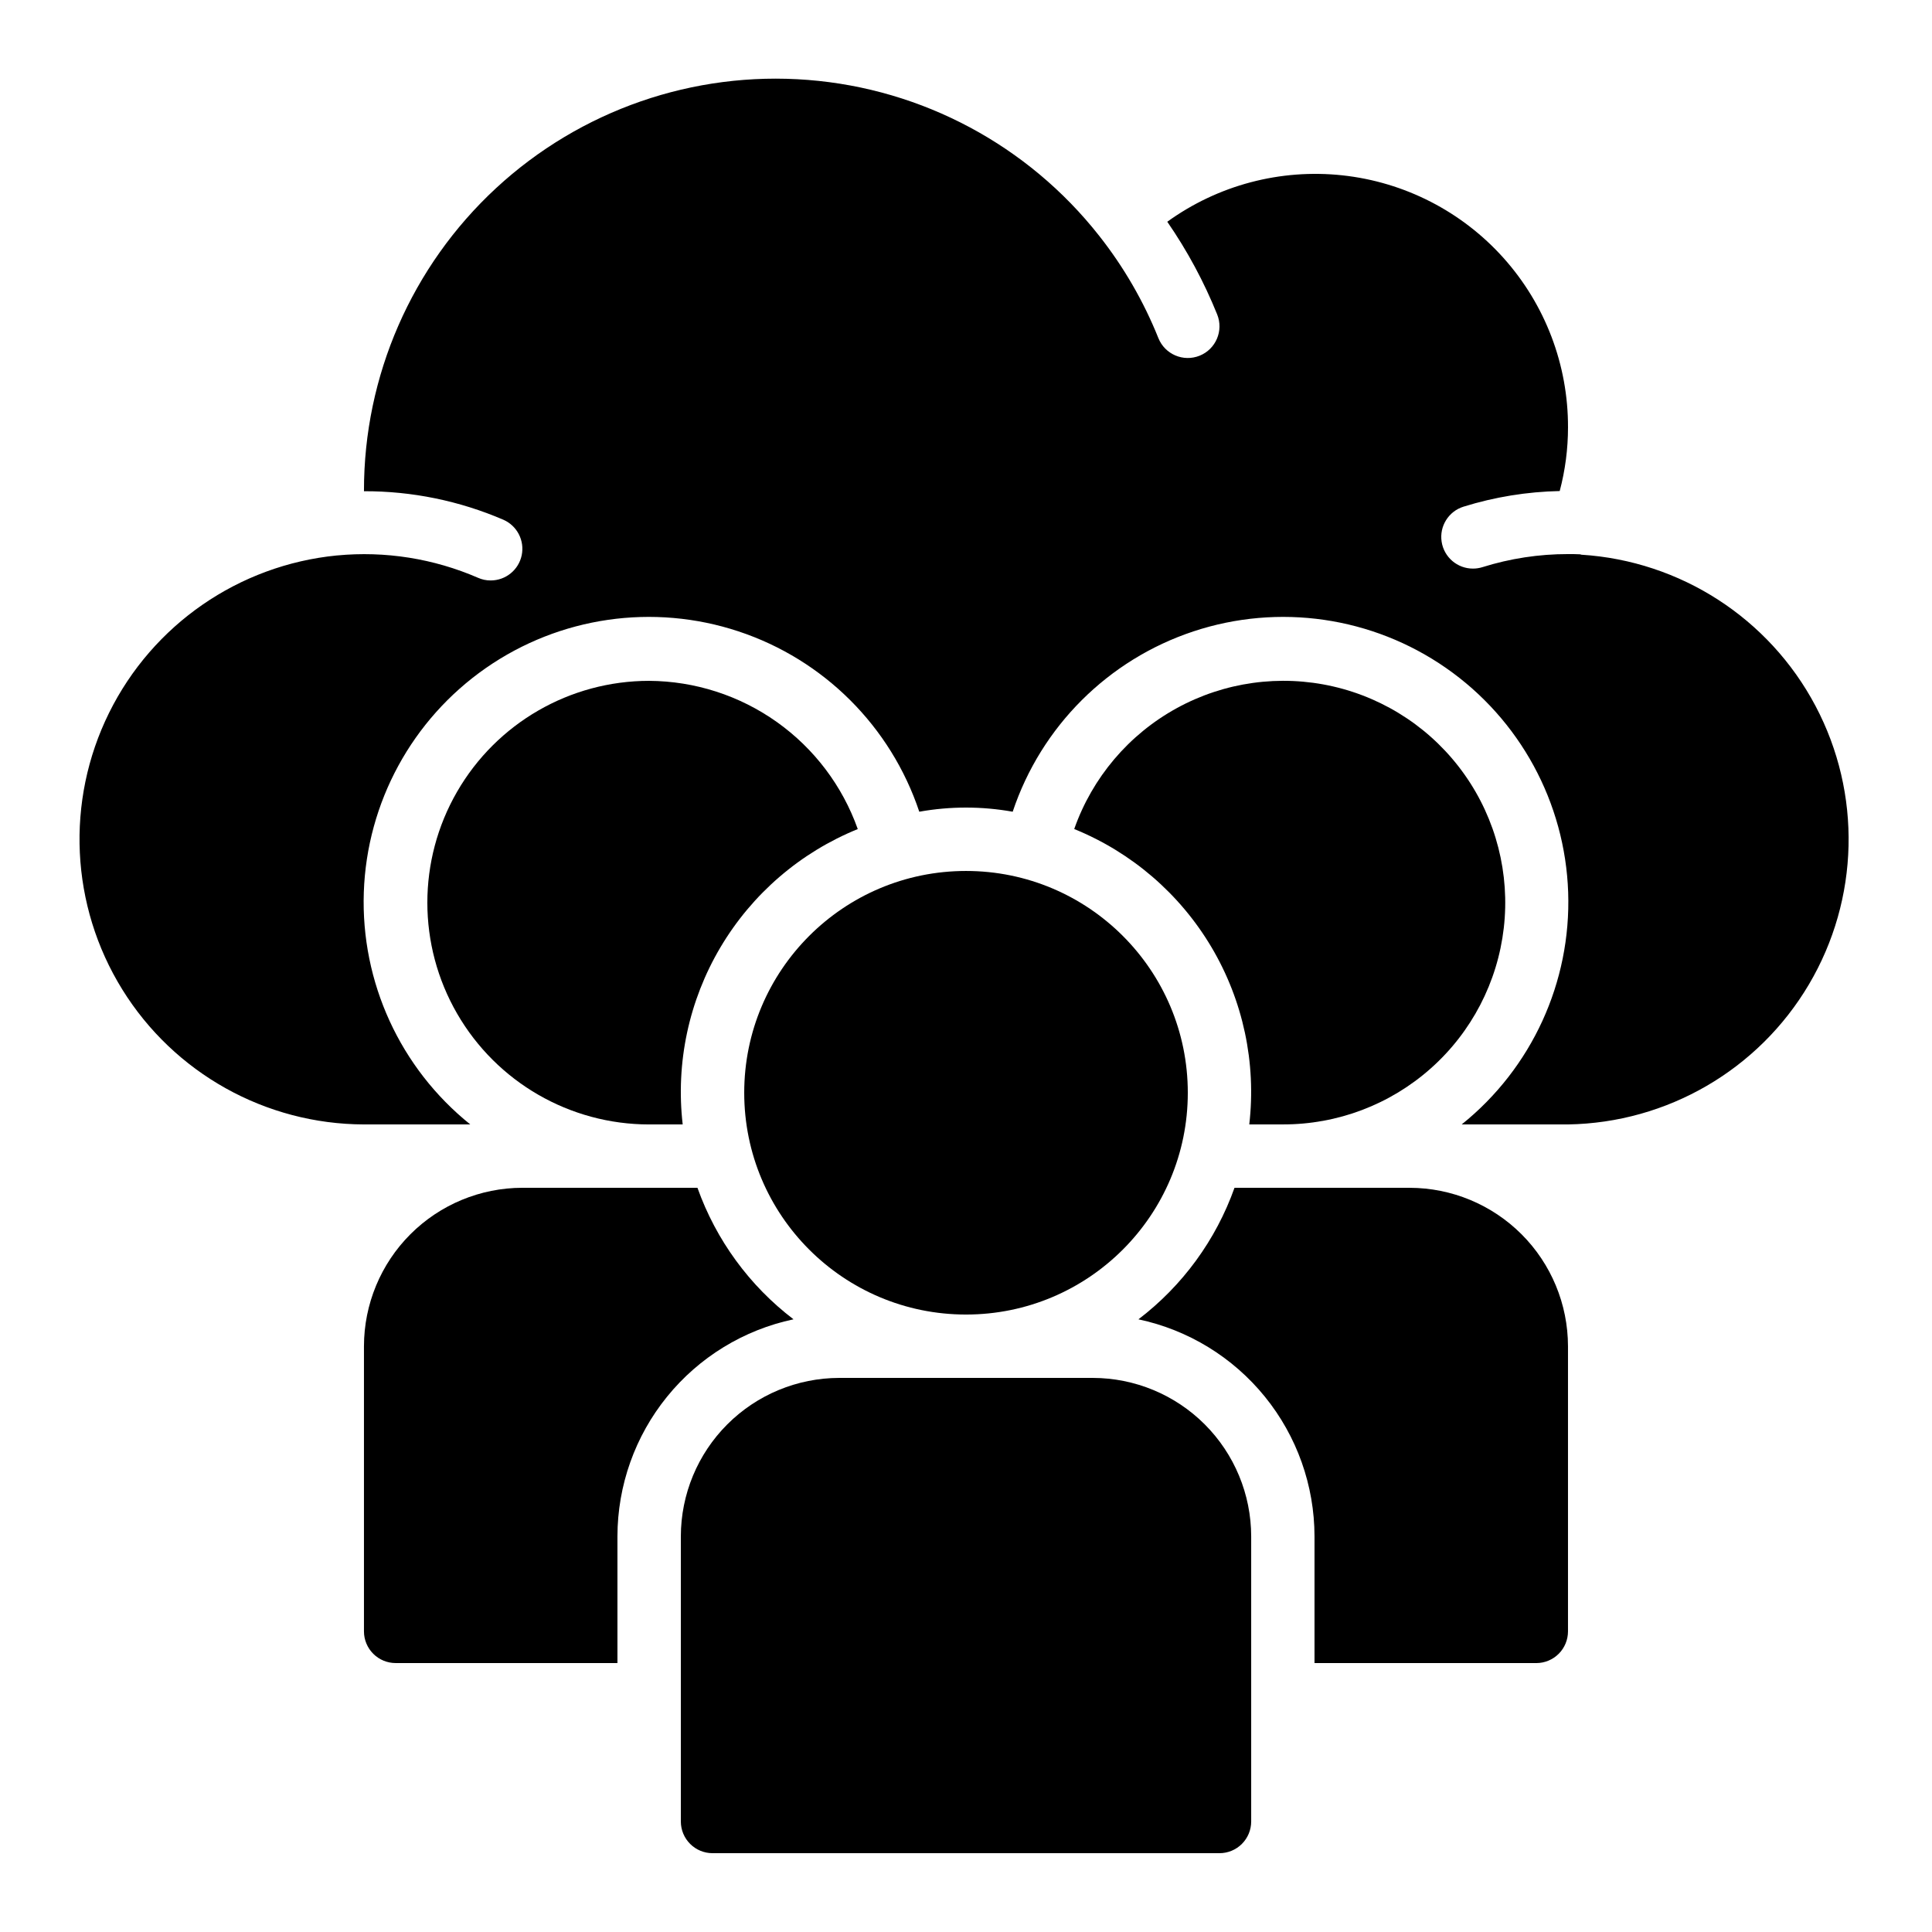
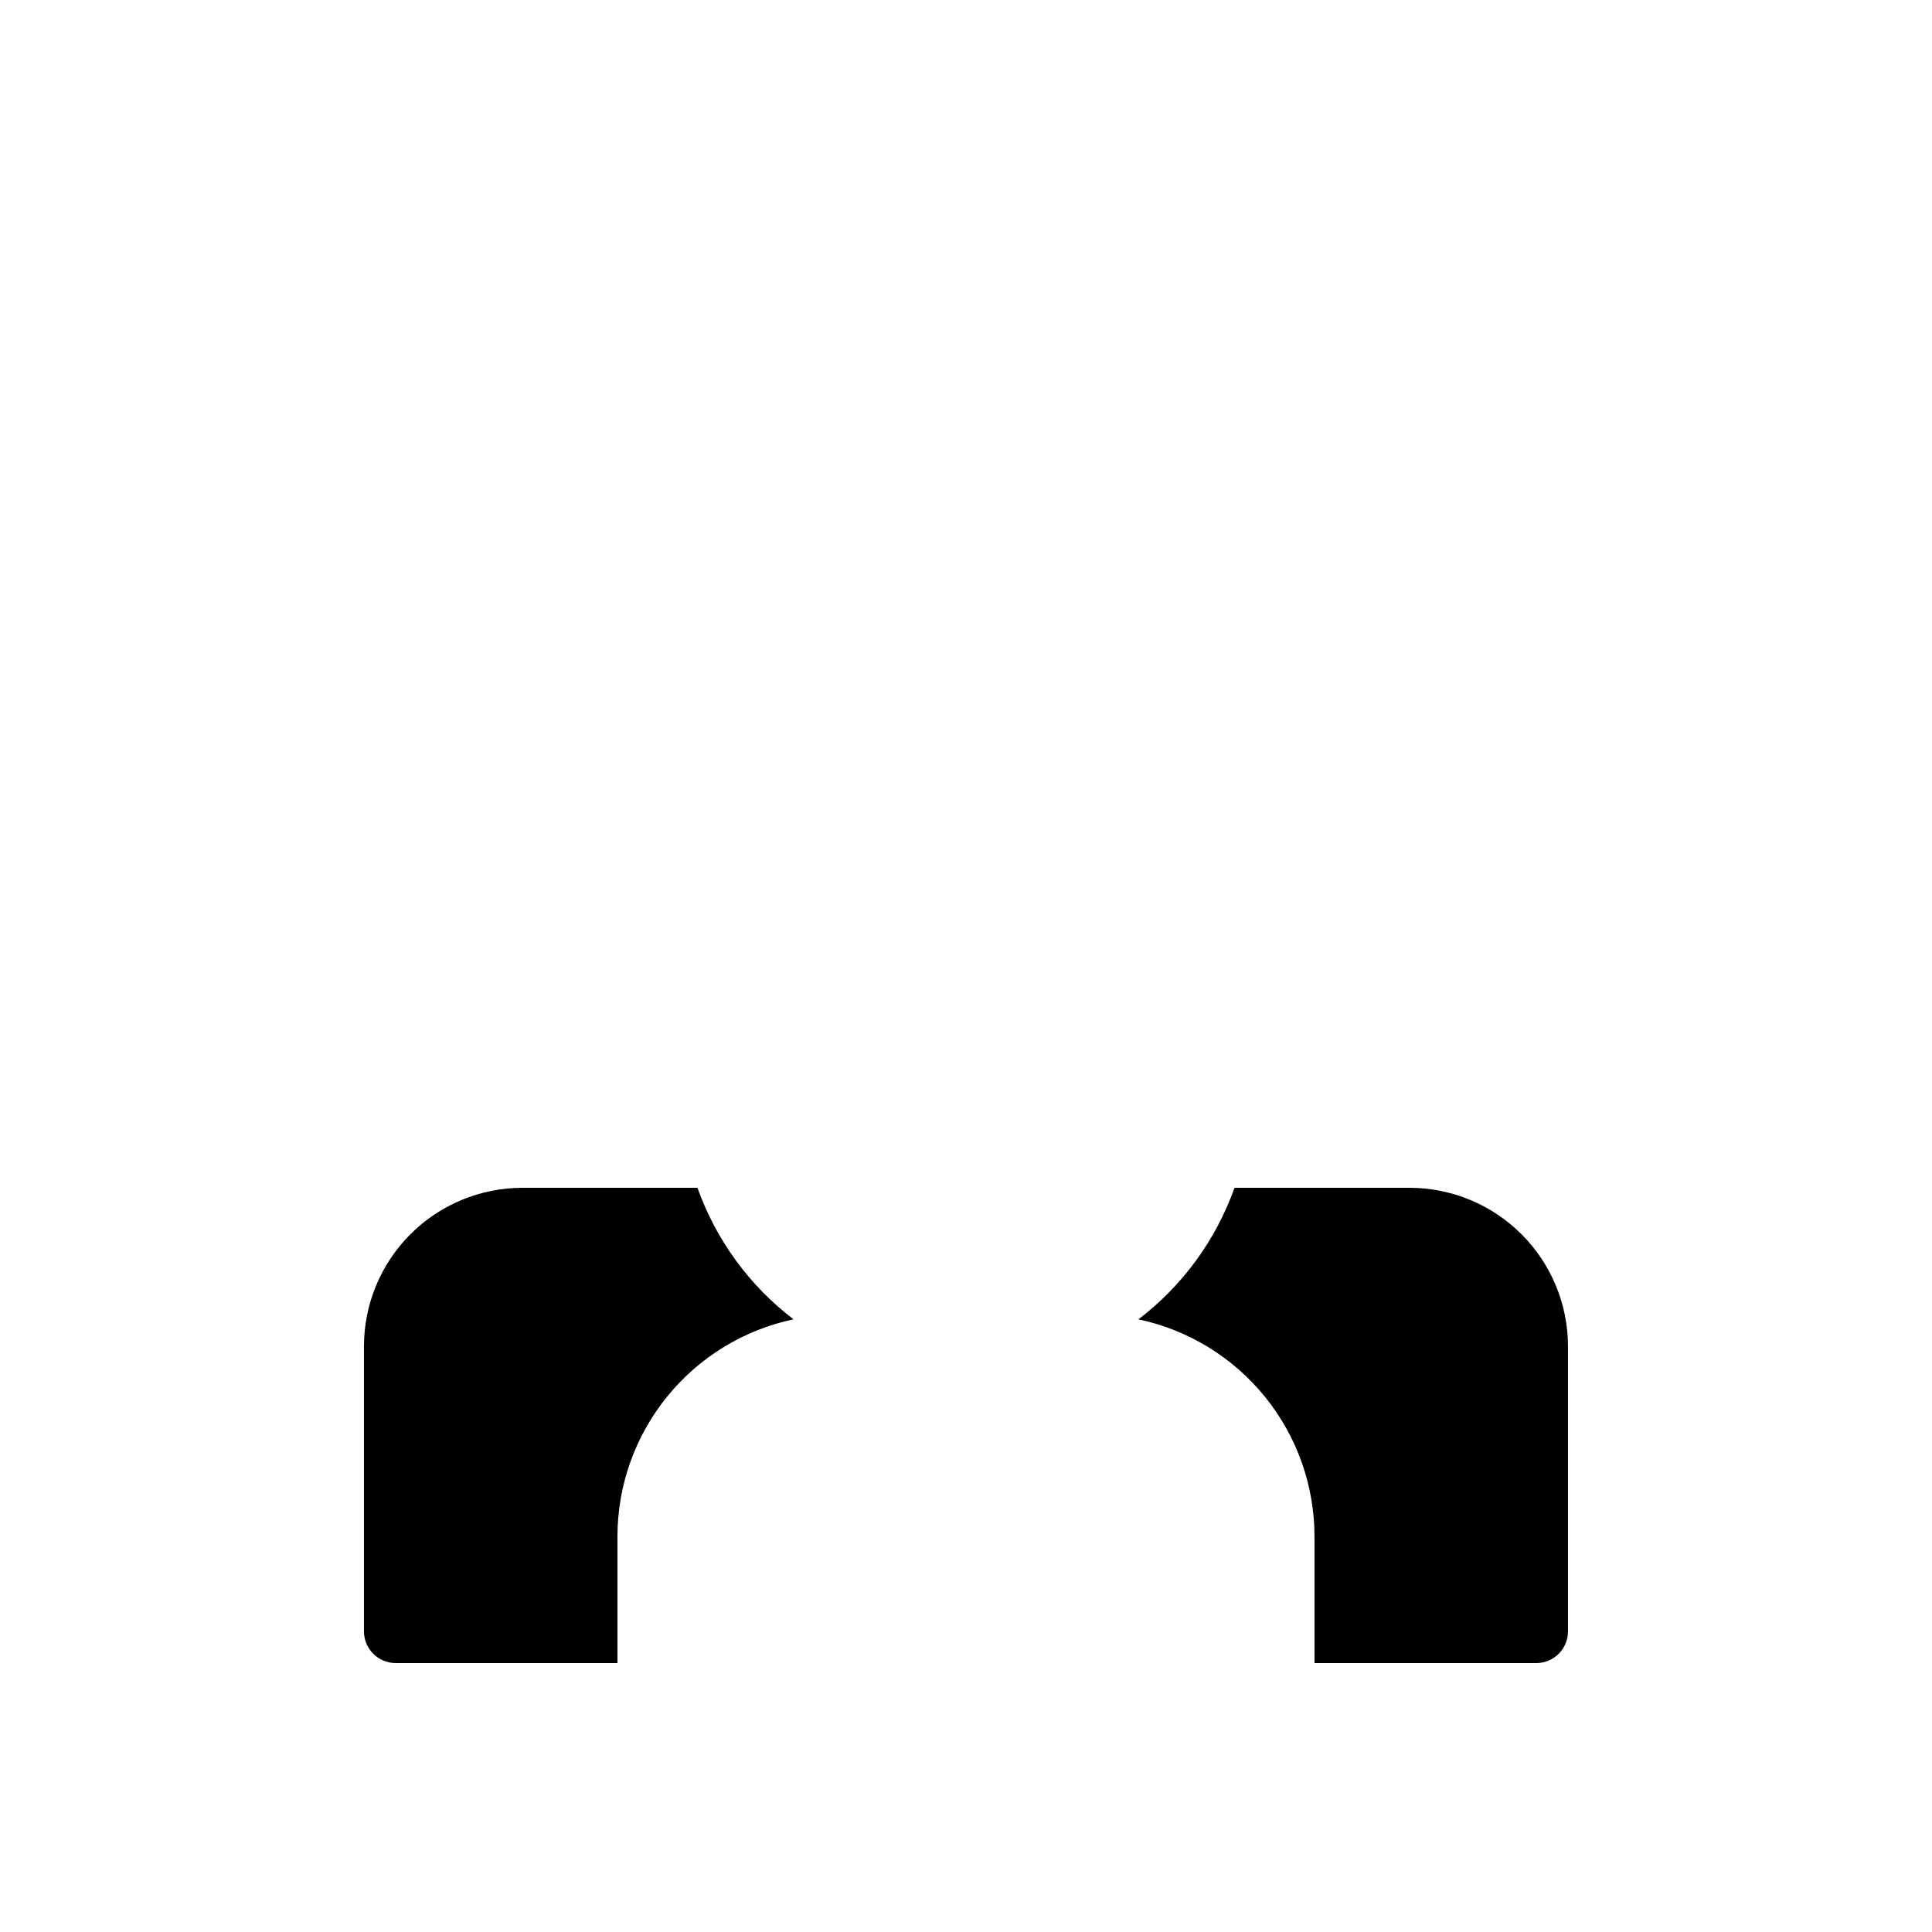
<svg xmlns="http://www.w3.org/2000/svg" fill="#000000" width="800px" height="800px" version="1.1" viewBox="144 144 512 512">
  <g>
-     <path d="m563.09 291c-0.117 0-0.211-0.082-0.328-0.102-1.031-0.059-2.148-0.059-3.223-0.059-7.691-0.008-15.336 1.16-22.672 3.461-0.816 0.254-1.664 0.383-2.519 0.383-4.144 0.004-7.672-3.023-8.301-7.121s1.828-8.043 5.781-9.285c8.266-2.574 16.855-3.969 25.512-4.148 1.461-5.504 2.199-11.18 2.199-16.875 0.047-16.555-6.035-32.539-17.074-44.871-11.039-12.336-26.258-20.141-42.715-21.918-16.457-1.773-32.988 2.606-46.406 12.301 5.301 7.68 9.738 15.922 13.227 24.578 1.727 4.305-0.359 9.195-4.66 10.922-4.305 1.73-9.195-0.355-10.926-4.66-3.91-9.758-9.203-18.902-15.719-27.152-18.832-23.918-46.801-38.883-77.148-41.273-30.344-2.391-60.312 8.008-82.656 28.68-22.344 20.676-35.035 49.746-35.004 80.188v0.133c12.703-0.039 25.281 2.535 36.949 7.559 3.637 1.594 5.66 5.519 4.852 9.406-0.812 3.891-4.238 6.676-8.211 6.68-1.156 0.008-2.301-0.234-3.359-0.703-11.754-5.106-24.609-7.144-37.367-5.922h-0.051c-25.973 2.551-48.793 18.316-60.363 41.711-11.57 23.395-10.25 51.105 3.492 73.293 13.742 22.188 37.961 35.715 64.059 35.781h28.172c-18.57-14.91-29.027-37.703-28.215-61.504 0.812-23.805 12.797-45.832 32.34-59.441 19.543-13.609 44.359-17.211 66.965-9.719 22.605 7.492 40.359 25.203 47.902 47.793 8.188-1.465 16.566-1.465 24.754 0 7.543-22.59 25.297-40.301 47.902-47.793 22.605-7.492 47.422-3.891 66.965 9.719 19.543 13.609 31.527 35.637 32.34 59.441 0.812 23.801-9.645 46.594-28.215 61.504h28.172c26.285-0.422 50.465-14.473 63.844-37.102 13.383-22.629 14.039-50.59 1.738-73.82-12.301-23.234-35.793-38.406-62.031-40.062z" />
-     <path d="m458.78 433.59c0 32.461-26.316 58.777-58.777 58.777-32.465 0-58.777-26.316-58.777-58.777 0-32.461 26.312-58.777 58.777-58.777 32.461 0 58.777 26.316 58.777 58.777" />
    <path d="m517.55 458.78h-46.395c-4.926 13.84-13.773 25.949-25.457 34.855 13.184 2.797 25.012 10.031 33.504 20.5 8.492 10.465 13.137 23.531 13.156 37.008v33.586h58.777v0.004c2.227 0 4.363-0.887 5.938-2.461s2.461-3.711 2.461-5.938v-75.57c-0.016-11.133-4.441-21.805-12.312-29.676-7.871-7.867-18.543-12.297-29.672-12.309z" />
-     <path d="m316.03 324.43c-21 0-40.406 11.203-50.902 29.391-10.5 18.184-10.5 40.59 0 58.777 10.496 18.188 29.902 29.391 50.902 29.391h8.891c-1.883-16.324 1.633-32.816 10.012-46.953s21.156-25.141 36.383-31.324c-4.062-11.438-11.547-21.344-21.441-28.371-9.891-7.027-21.711-10.84-33.844-10.91z" />
-     <path d="m433.59 509.16h-67.176c-11.129 0.016-21.801 4.441-29.672 12.312-7.871 7.871-12.297 18.543-12.312 29.672v75.57c0 2.231 0.887 4.363 2.461 5.938 1.574 1.578 3.711 2.461 5.938 2.461h134.35c2.227 0 4.363-0.883 5.938-2.461 1.574-1.574 2.461-3.707 2.461-5.938v-75.57c-0.016-11.129-4.441-21.801-12.312-29.672-7.871-7.871-18.543-12.297-29.672-12.312z" />
    <path d="m354.29 493.63c-11.684-8.906-20.527-21.016-25.457-34.855h-46.395c-11.129 0.012-21.801 4.441-29.672 12.309-7.871 7.871-12.297 18.543-12.312 29.676v75.57c0 2.227 0.887 4.363 2.461 5.938s3.711 2.461 5.938 2.461h58.777v-33.59c0.02-13.477 4.664-26.543 13.156-37.008 8.492-10.469 20.32-17.703 33.504-20.5z" />
-     <path d="m483.96 441.98c14.457 0.039 28.418-5.246 39.219-14.852 10.805-9.602 17.688-22.848 19.34-37.207 1.652-14.359-2.043-28.824-10.383-40.629-8.336-11.809-20.734-20.125-34.816-23.371-14.086-3.242-28.871-1.184-41.535 5.785-12.66 6.969-22.312 18.359-27.105 31.996 15.223 6.184 28 17.188 36.379 31.324s11.895 30.629 10.012 46.953z" />
  </g>
</svg>